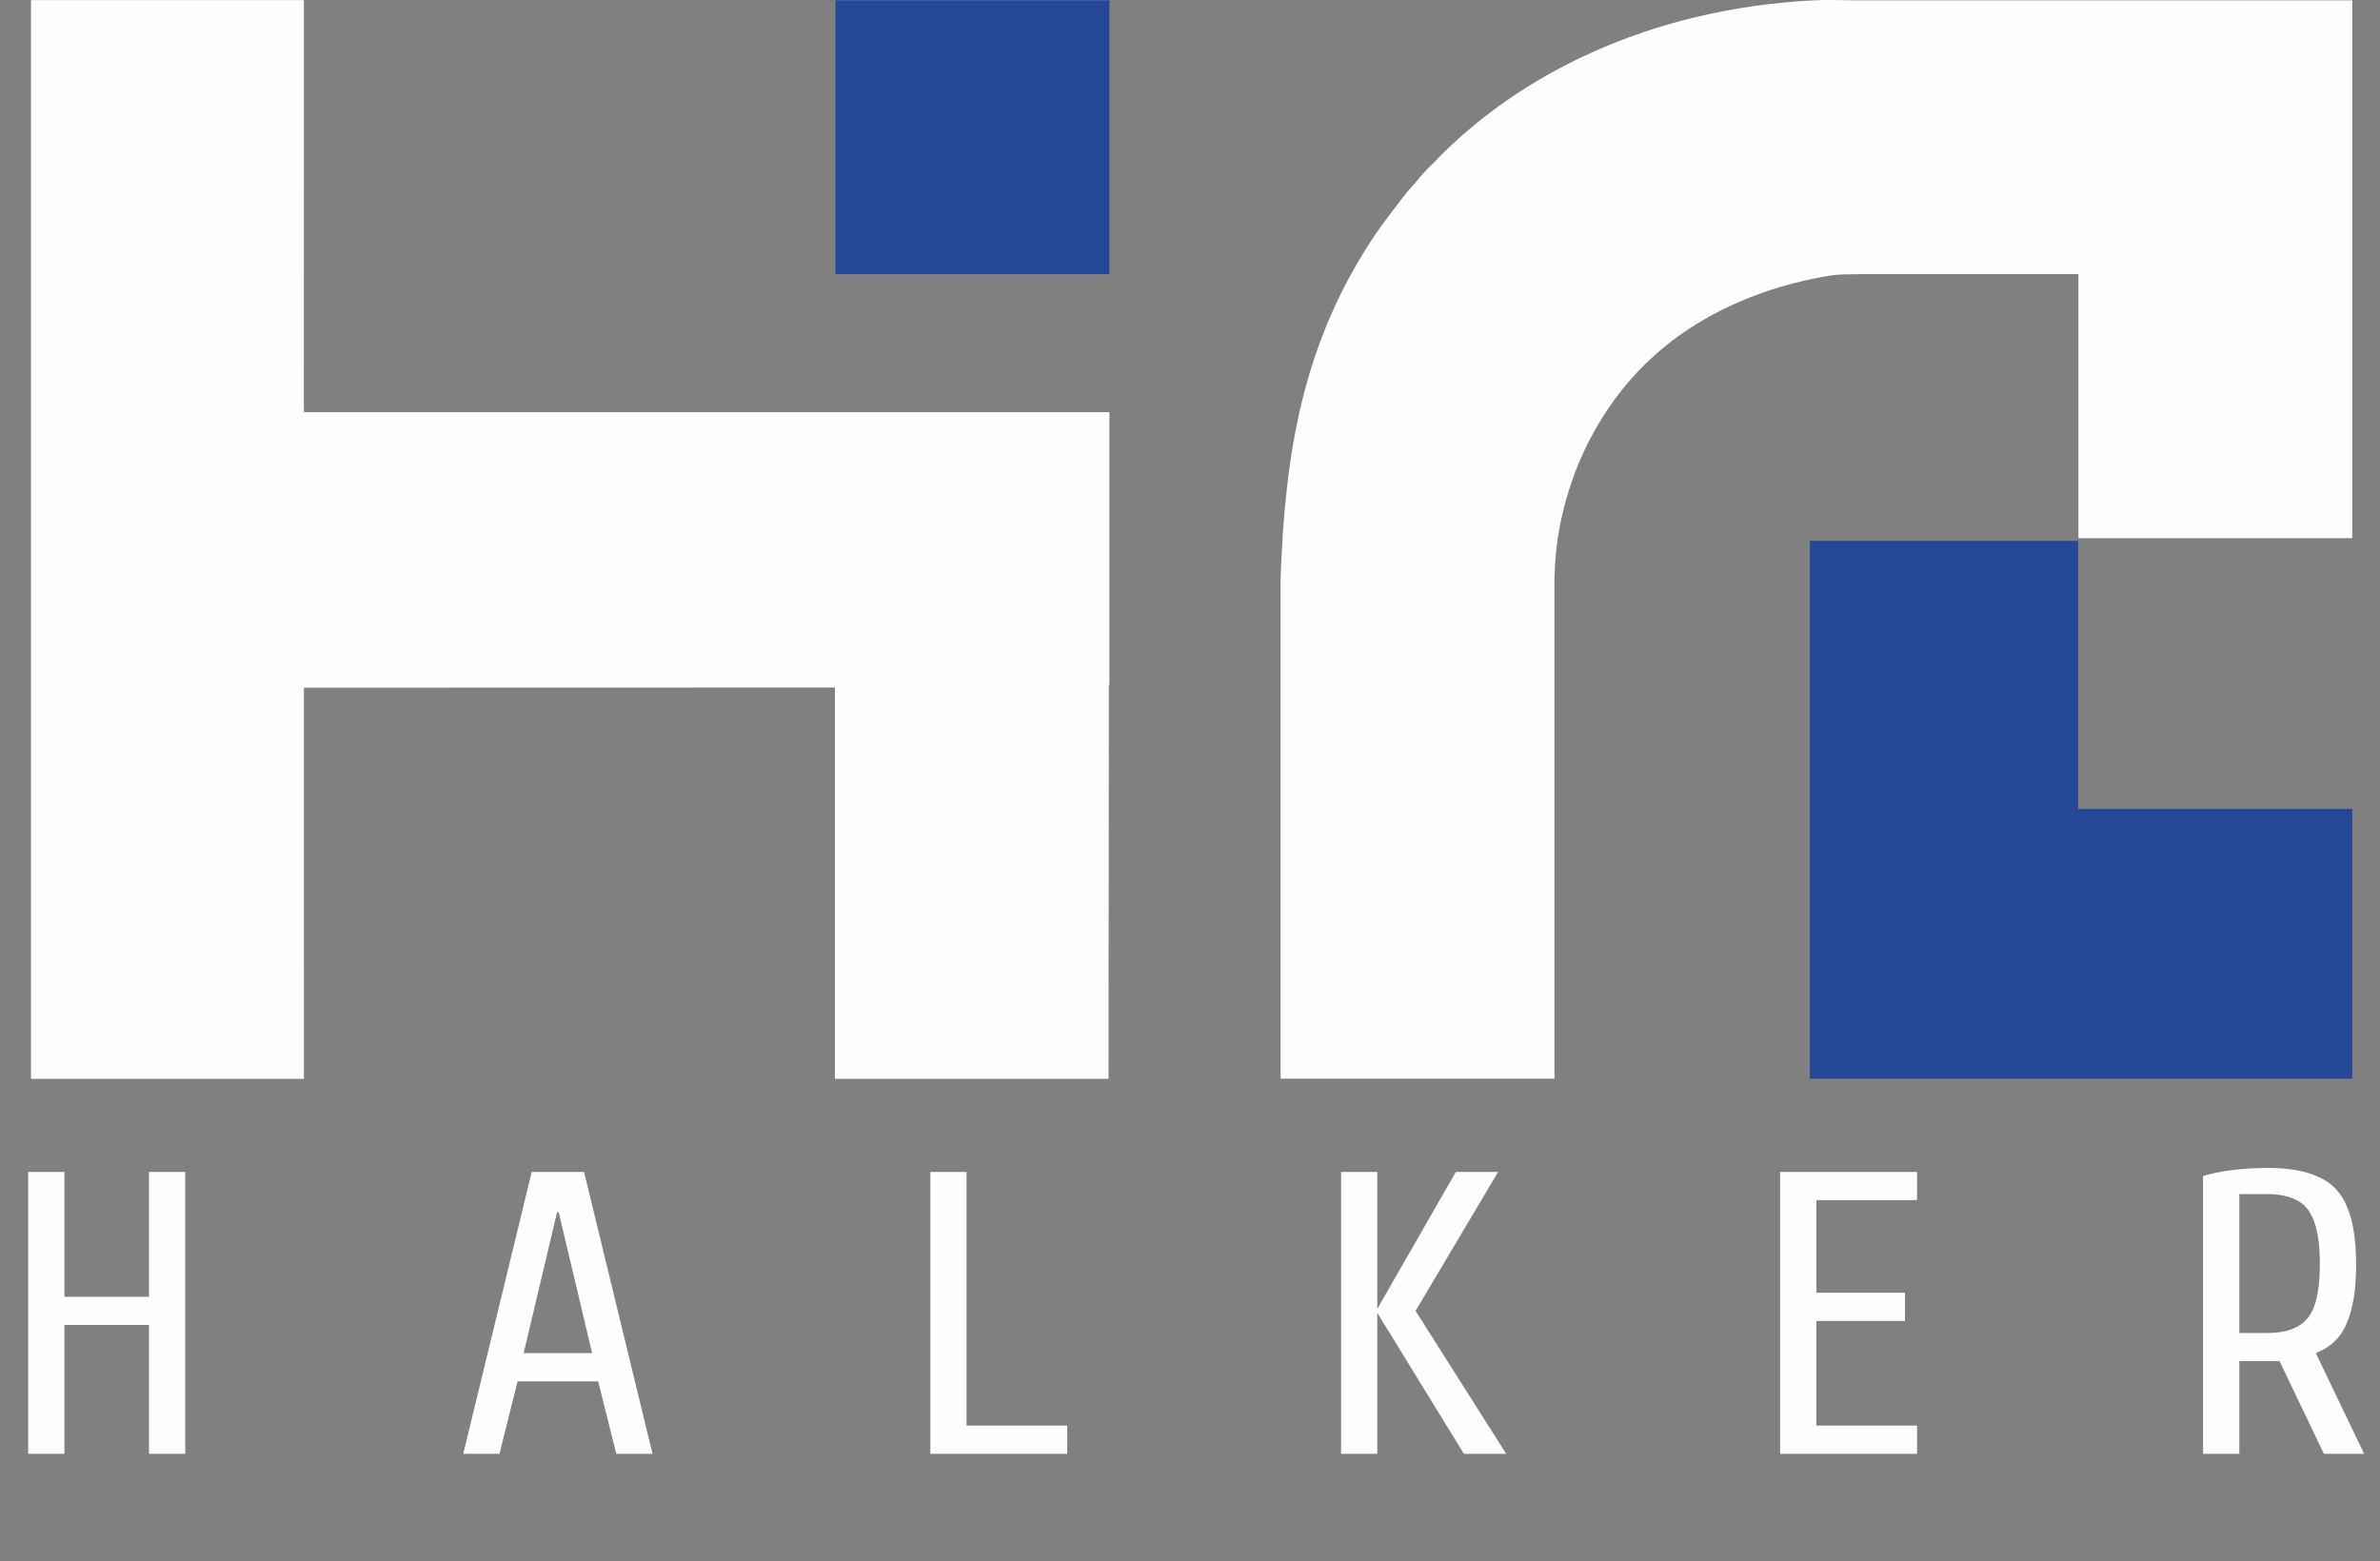
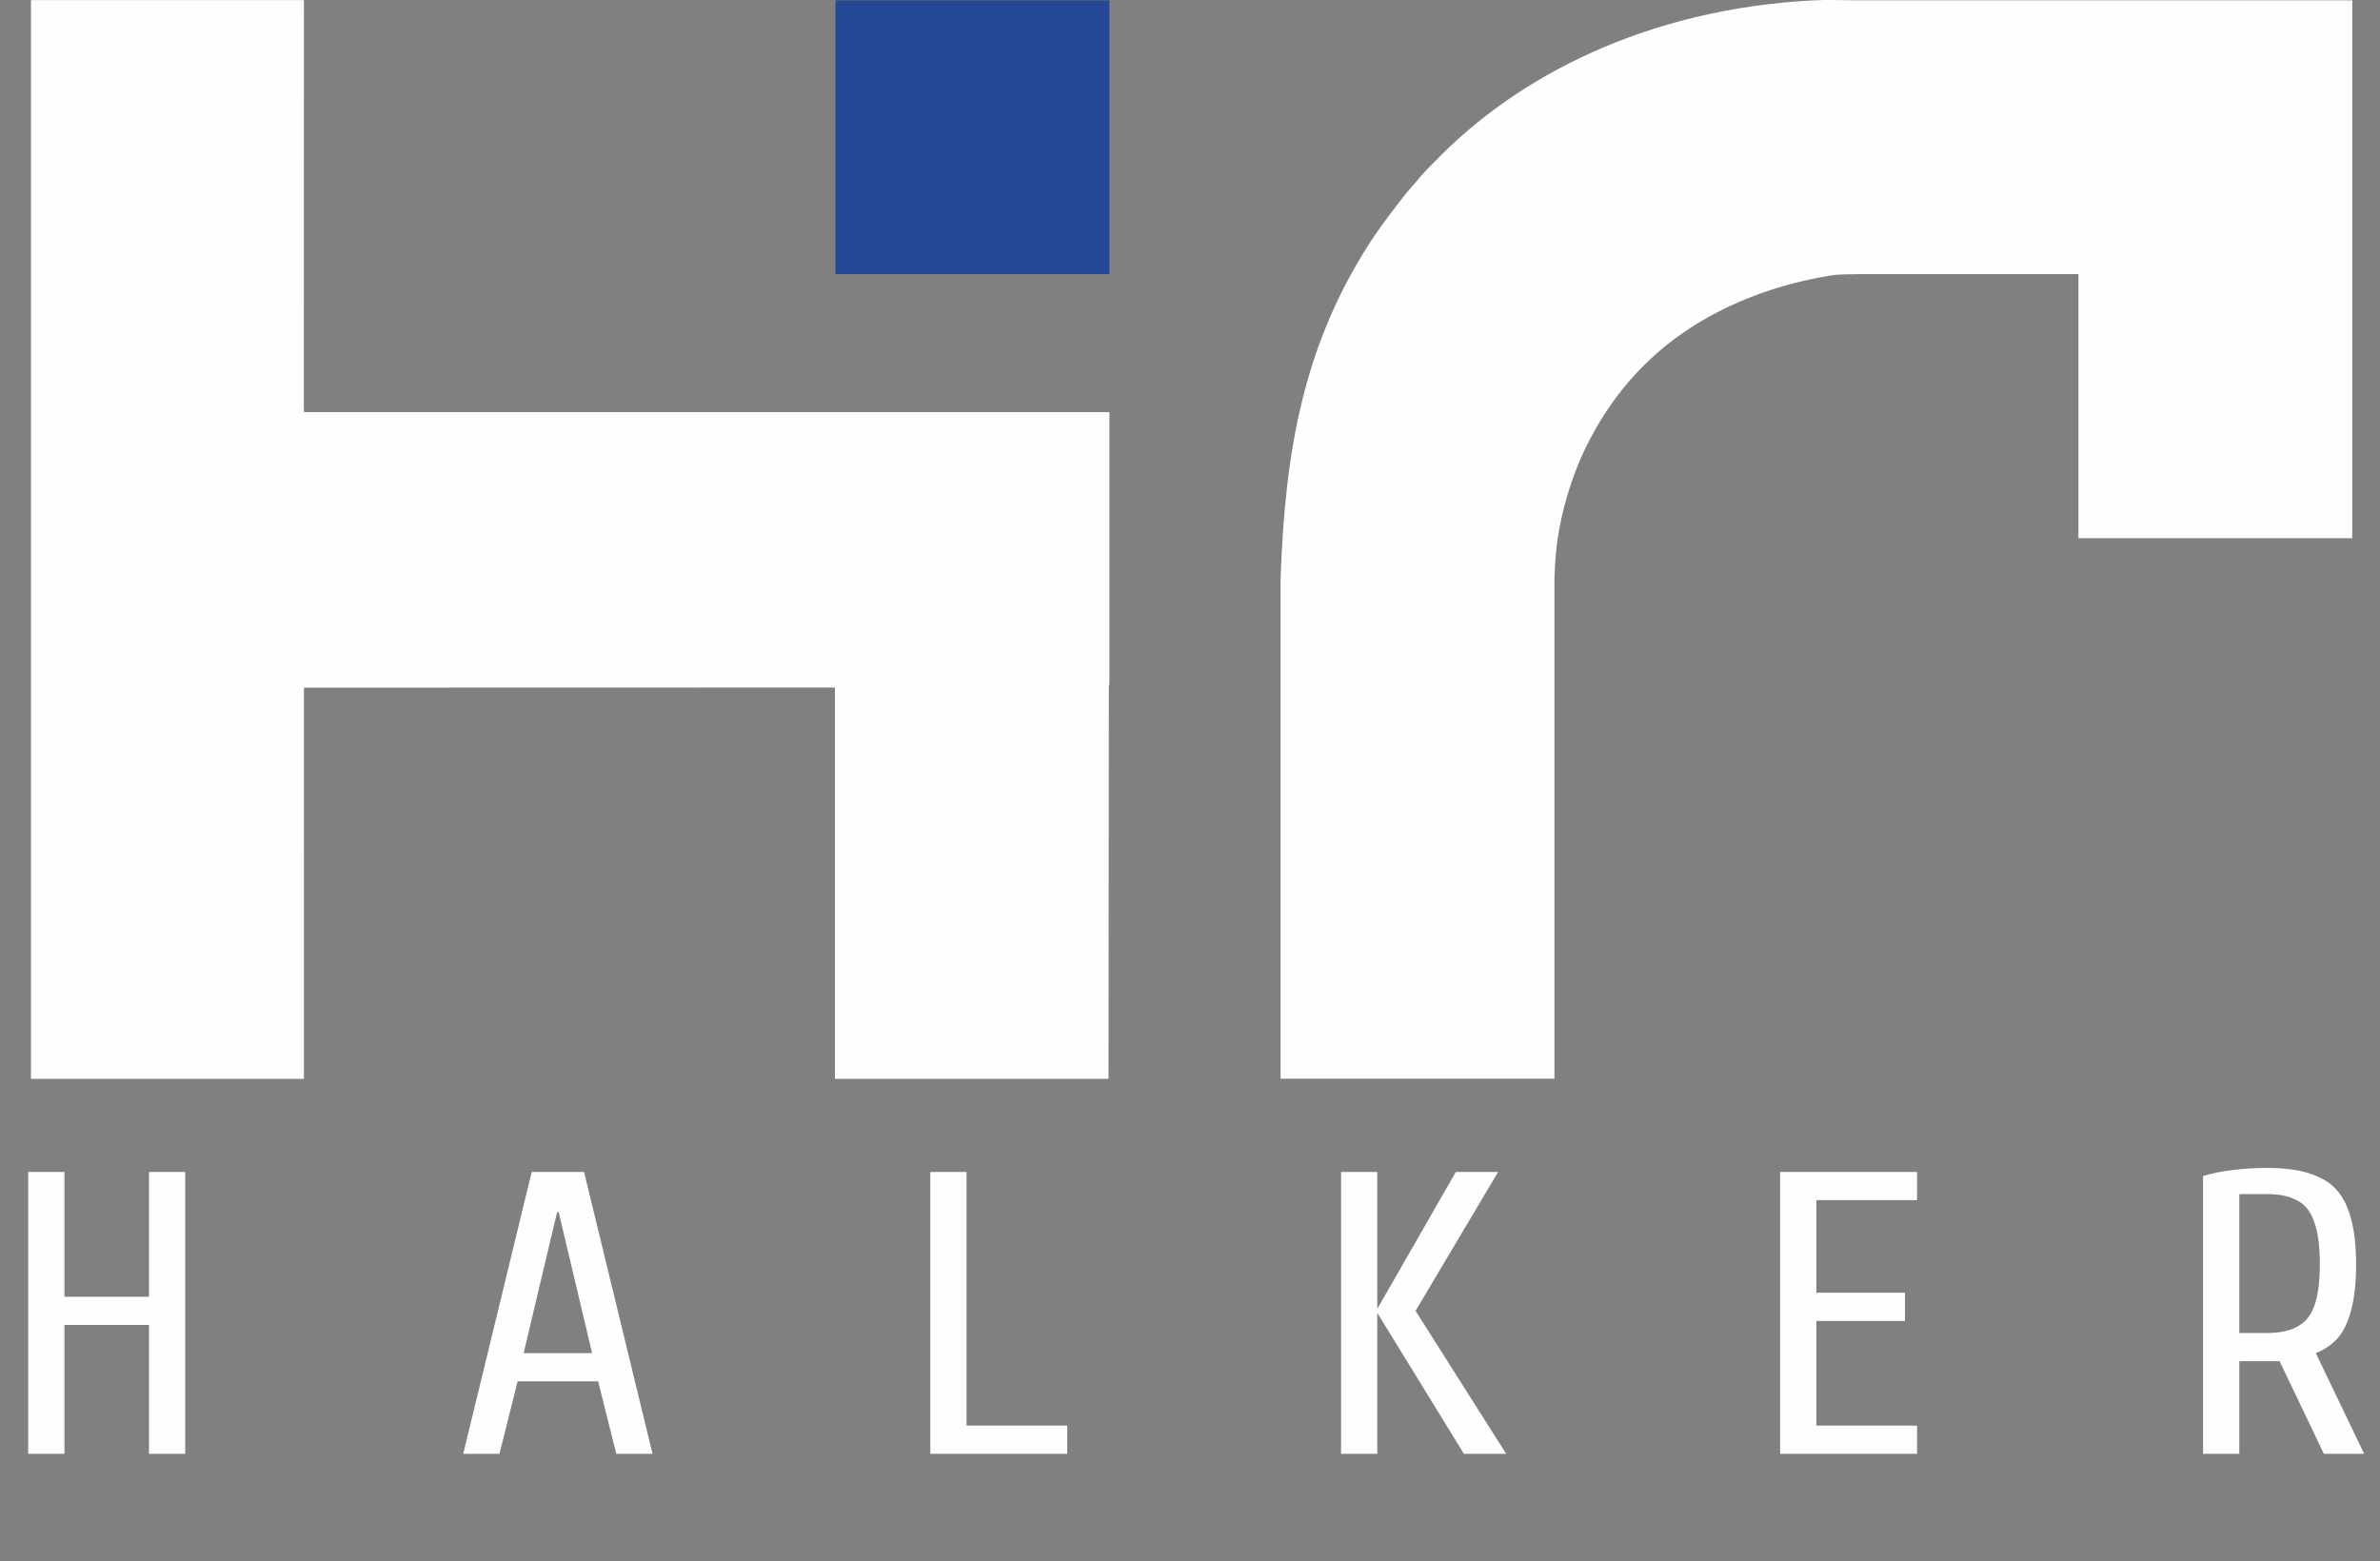
<svg xmlns="http://www.w3.org/2000/svg" width="721" height="473" viewBox="0 0 721 473" fill="none">
  <rect x="0" y="0" width="721" height="473" fill="#808080" stroke="none" />
  <path fill-rule="evenodd" clip-rule="evenodd" d="M92.488 208.361L252.94 208.319V208.361H252.963V326.835H335.816L335.987 125.272L92.581 125.292C91.958 124.599 92.217 126.106 92.003 123.791L92.035 0.095L9.437 0.096L9.436 326.835H92.038L92.03 209.54C92.077 209.176 92.052 208.72 92.052 208.361H92.488V208.361Z" fill="white" />
  <path fill-rule="evenodd" clip-rule="evenodd" d="M9.437 0.096H92.038V124.872H252.939H335.54H336.081V207.473H335.54V326.835H252.939V207.473H92.038V326.835H9.437V0.096Z" fill="#FEFEFE" />
  <path d="M336.081 0.096H253.119V83.056H336.081V0.096Z" fill="#254896" />
  <path fill-rule="evenodd" clip-rule="evenodd" d="M712.604 163.065H629.641V83.058H563.898C560.642 83.176 557.502 82.978 554.228 83.528C547.112 84.723 540.269 86.453 533.851 88.732C508.075 97.885 490.545 114.173 479.882 136.665C477.254 142.21 474.847 149.195 473.326 155.701C471.687 162.71 471.131 168.335 470.904 175.268V326.835H387.941V175.268C389.297 137.022 394.68 103.808 416.475 71.295C419.405 66.925 422.229 63.505 425.186 59.555C426.712 57.516 428.367 55.943 429.888 54.019C431.314 52.215 433.268 50.405 434.855 48.758C459.39 23.309 498.729 2.646 549.635 0.096C553.621 -0.103 557.619 0.064 561.662 0.096H563.998H629.641H712.604V83.058V163.065V163.065Z" fill="#FEFEFE" />
-   <path fill-rule="evenodd" clip-rule="evenodd" d="M712.603 326.835H548.275V163.867H629.531V245.088H712.603V326.835Z" fill="#254896" />
  <path d="M8.54 440.496V355.095H19.52V392.915H45.141V355.095H56.121V440.496H45.141V401.455H19.52V440.496H8.54ZM140.336 440.496L161.076 355.095H176.936L197.677 440.496H186.696L181.206 418.536H156.806L151.316 440.496H140.336ZM158.636 409.996H179.376L169.25 367.295H168.762L158.636 409.996ZM281.829 440.496V355.095H292.81V431.956H323.31V440.496H281.829ZM406.262 440.496V355.095H417.242V396.575L441.033 355.095H453.843L428.832 397.185L456.283 440.496H443.473L417.242 397.795V440.496H406.262ZM539.273 440.496V355.095H580.754V363.635H550.253V391.695H577.094V400.235H550.253V431.956H580.754V440.496H539.273ZM667.399 440.496V356.315C670.49 355.42 673.58 354.81 676.671 354.485C679.843 354.078 683.259 353.875 686.919 353.875C693.426 353.875 698.631 354.81 702.535 356.681C706.521 358.47 709.368 361.52 711.076 365.831C712.865 370.06 713.76 375.835 713.76 383.155C713.76 388.605 713.272 393.159 712.296 396.819C711.401 400.398 710.059 403.245 708.27 405.36C706.48 407.393 704.243 408.938 701.559 409.996L716.2 440.496H703.999L690.579 412.436H678.379V440.496H667.399ZM678.379 403.895H686.919C692.45 403.895 696.476 402.431 698.997 399.503C701.519 396.494 702.779 391.045 702.779 383.155C702.779 377.624 702.21 373.314 701.071 370.223C700.014 367.132 698.306 364.977 695.947 363.757C693.589 362.455 690.579 361.805 686.919 361.805H678.379V403.895Z" fill="#FEFEFE" />
</svg>